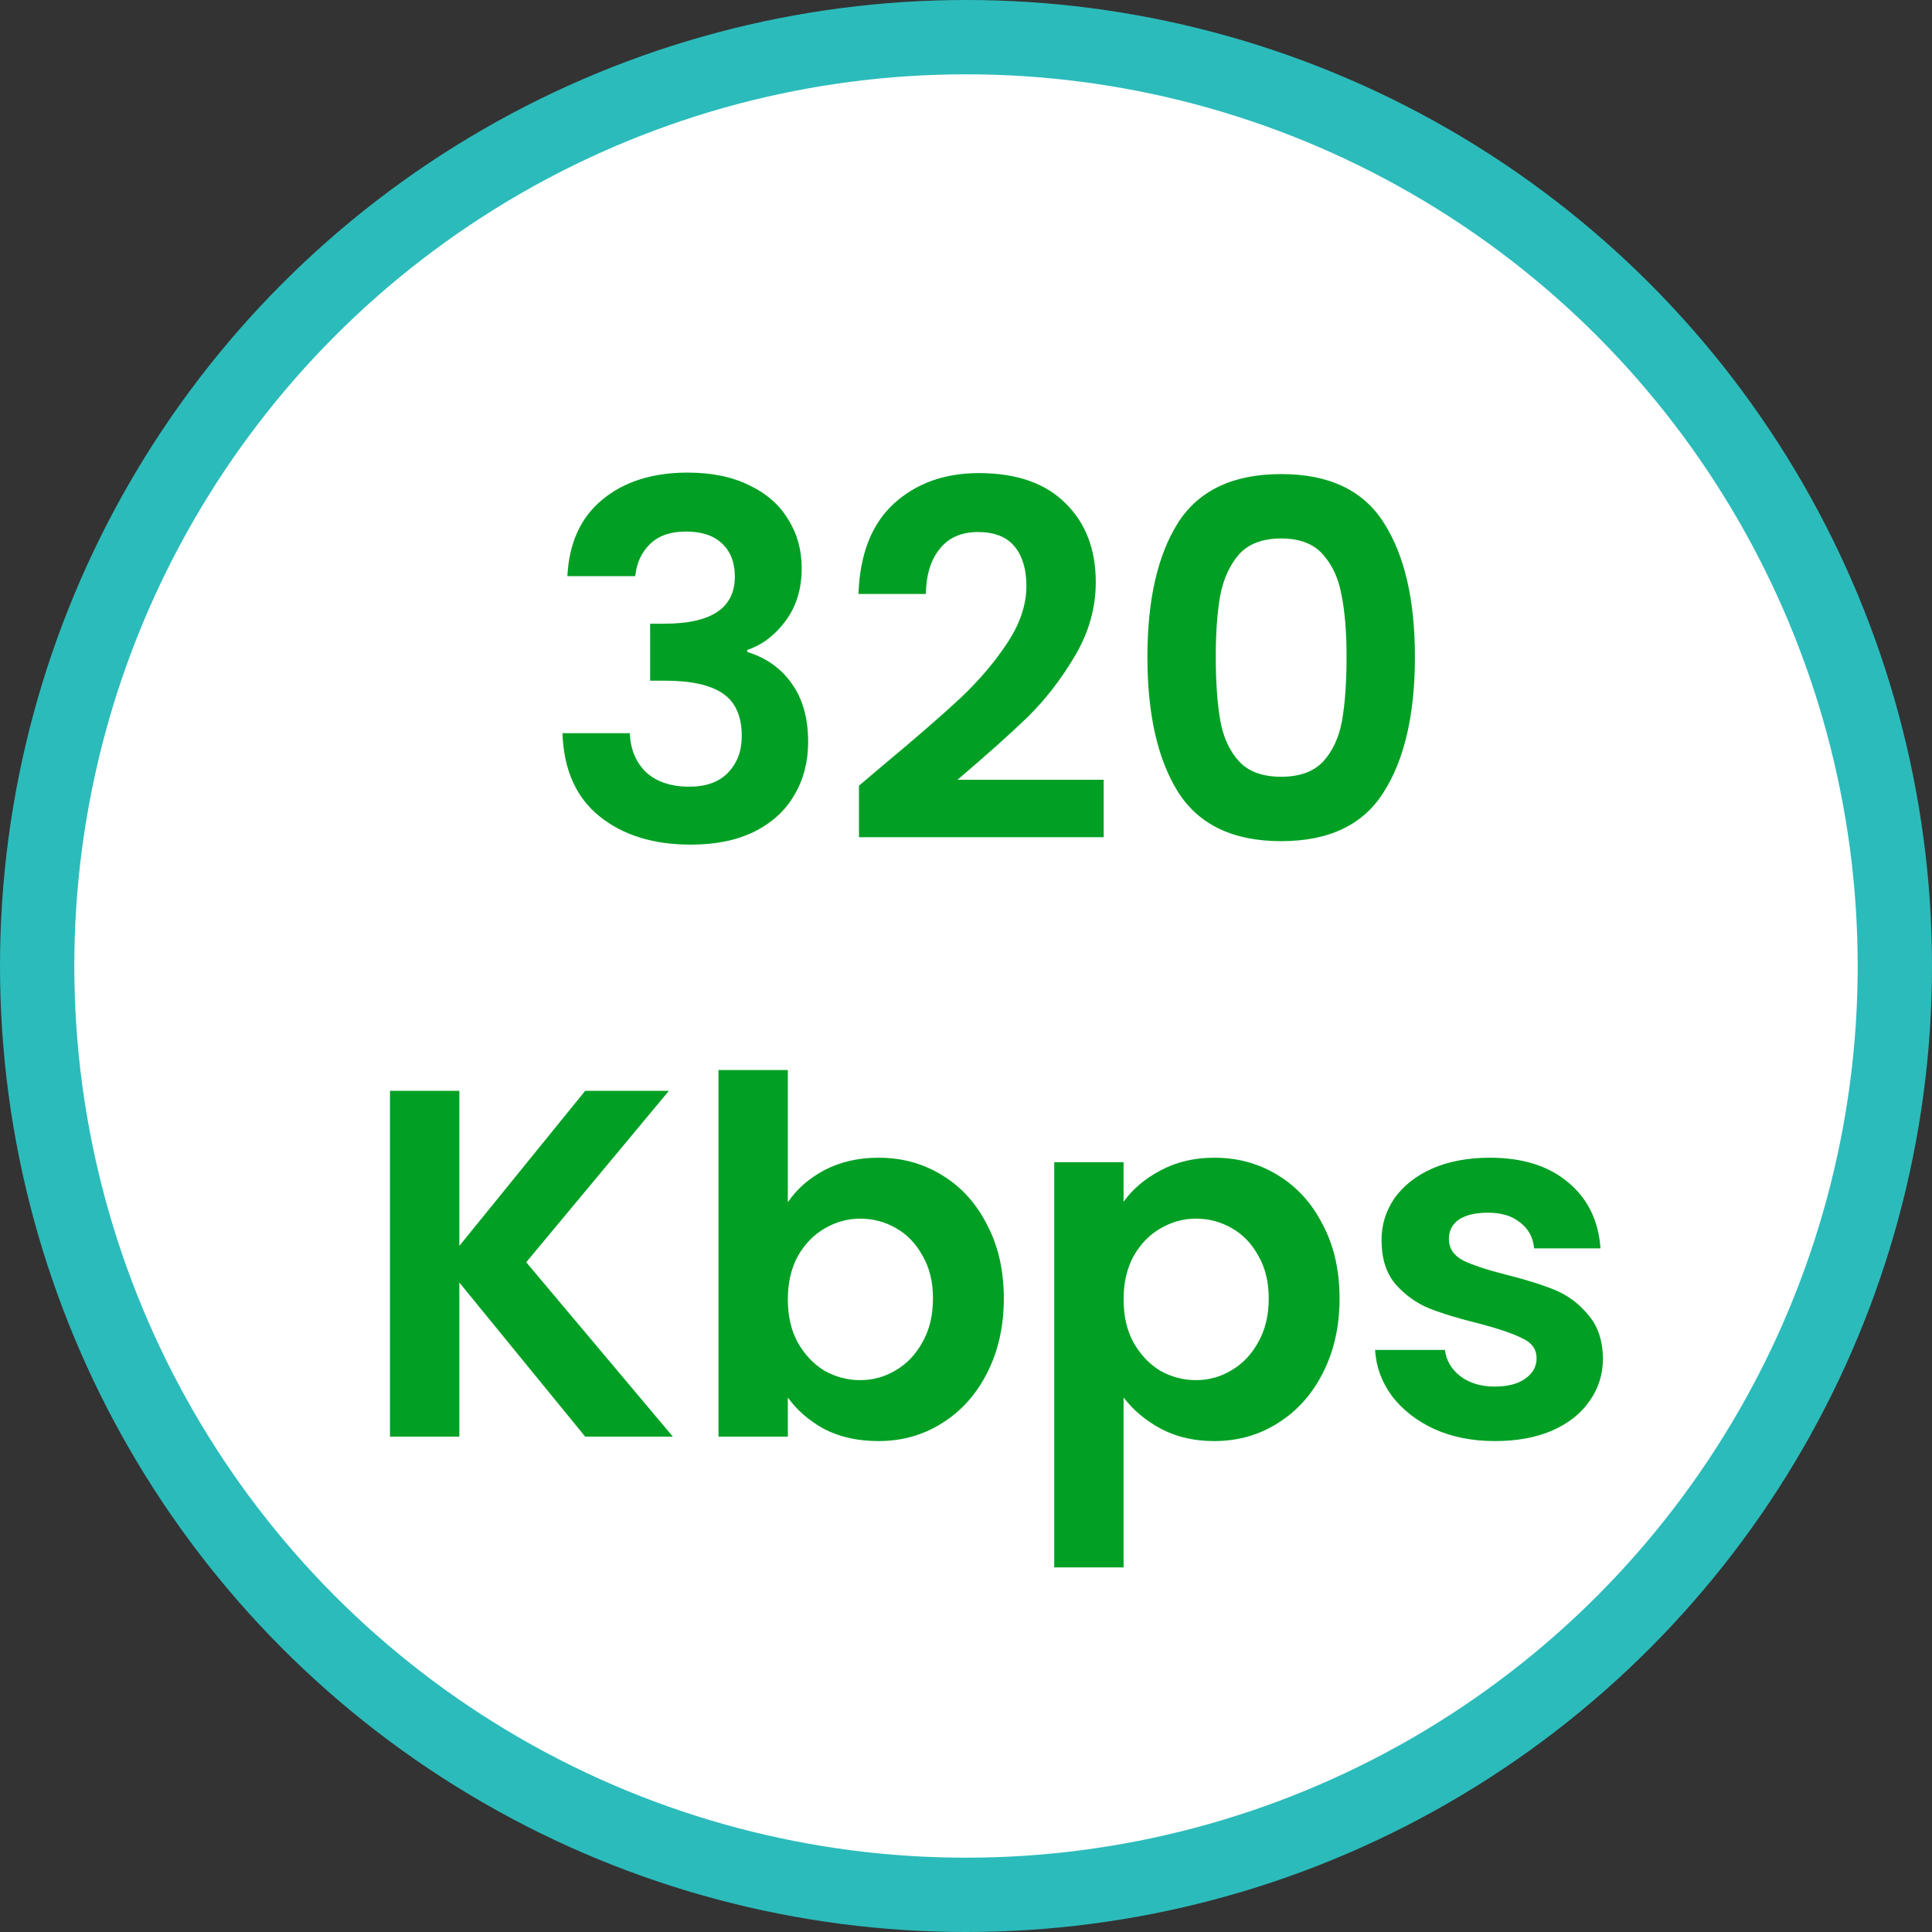
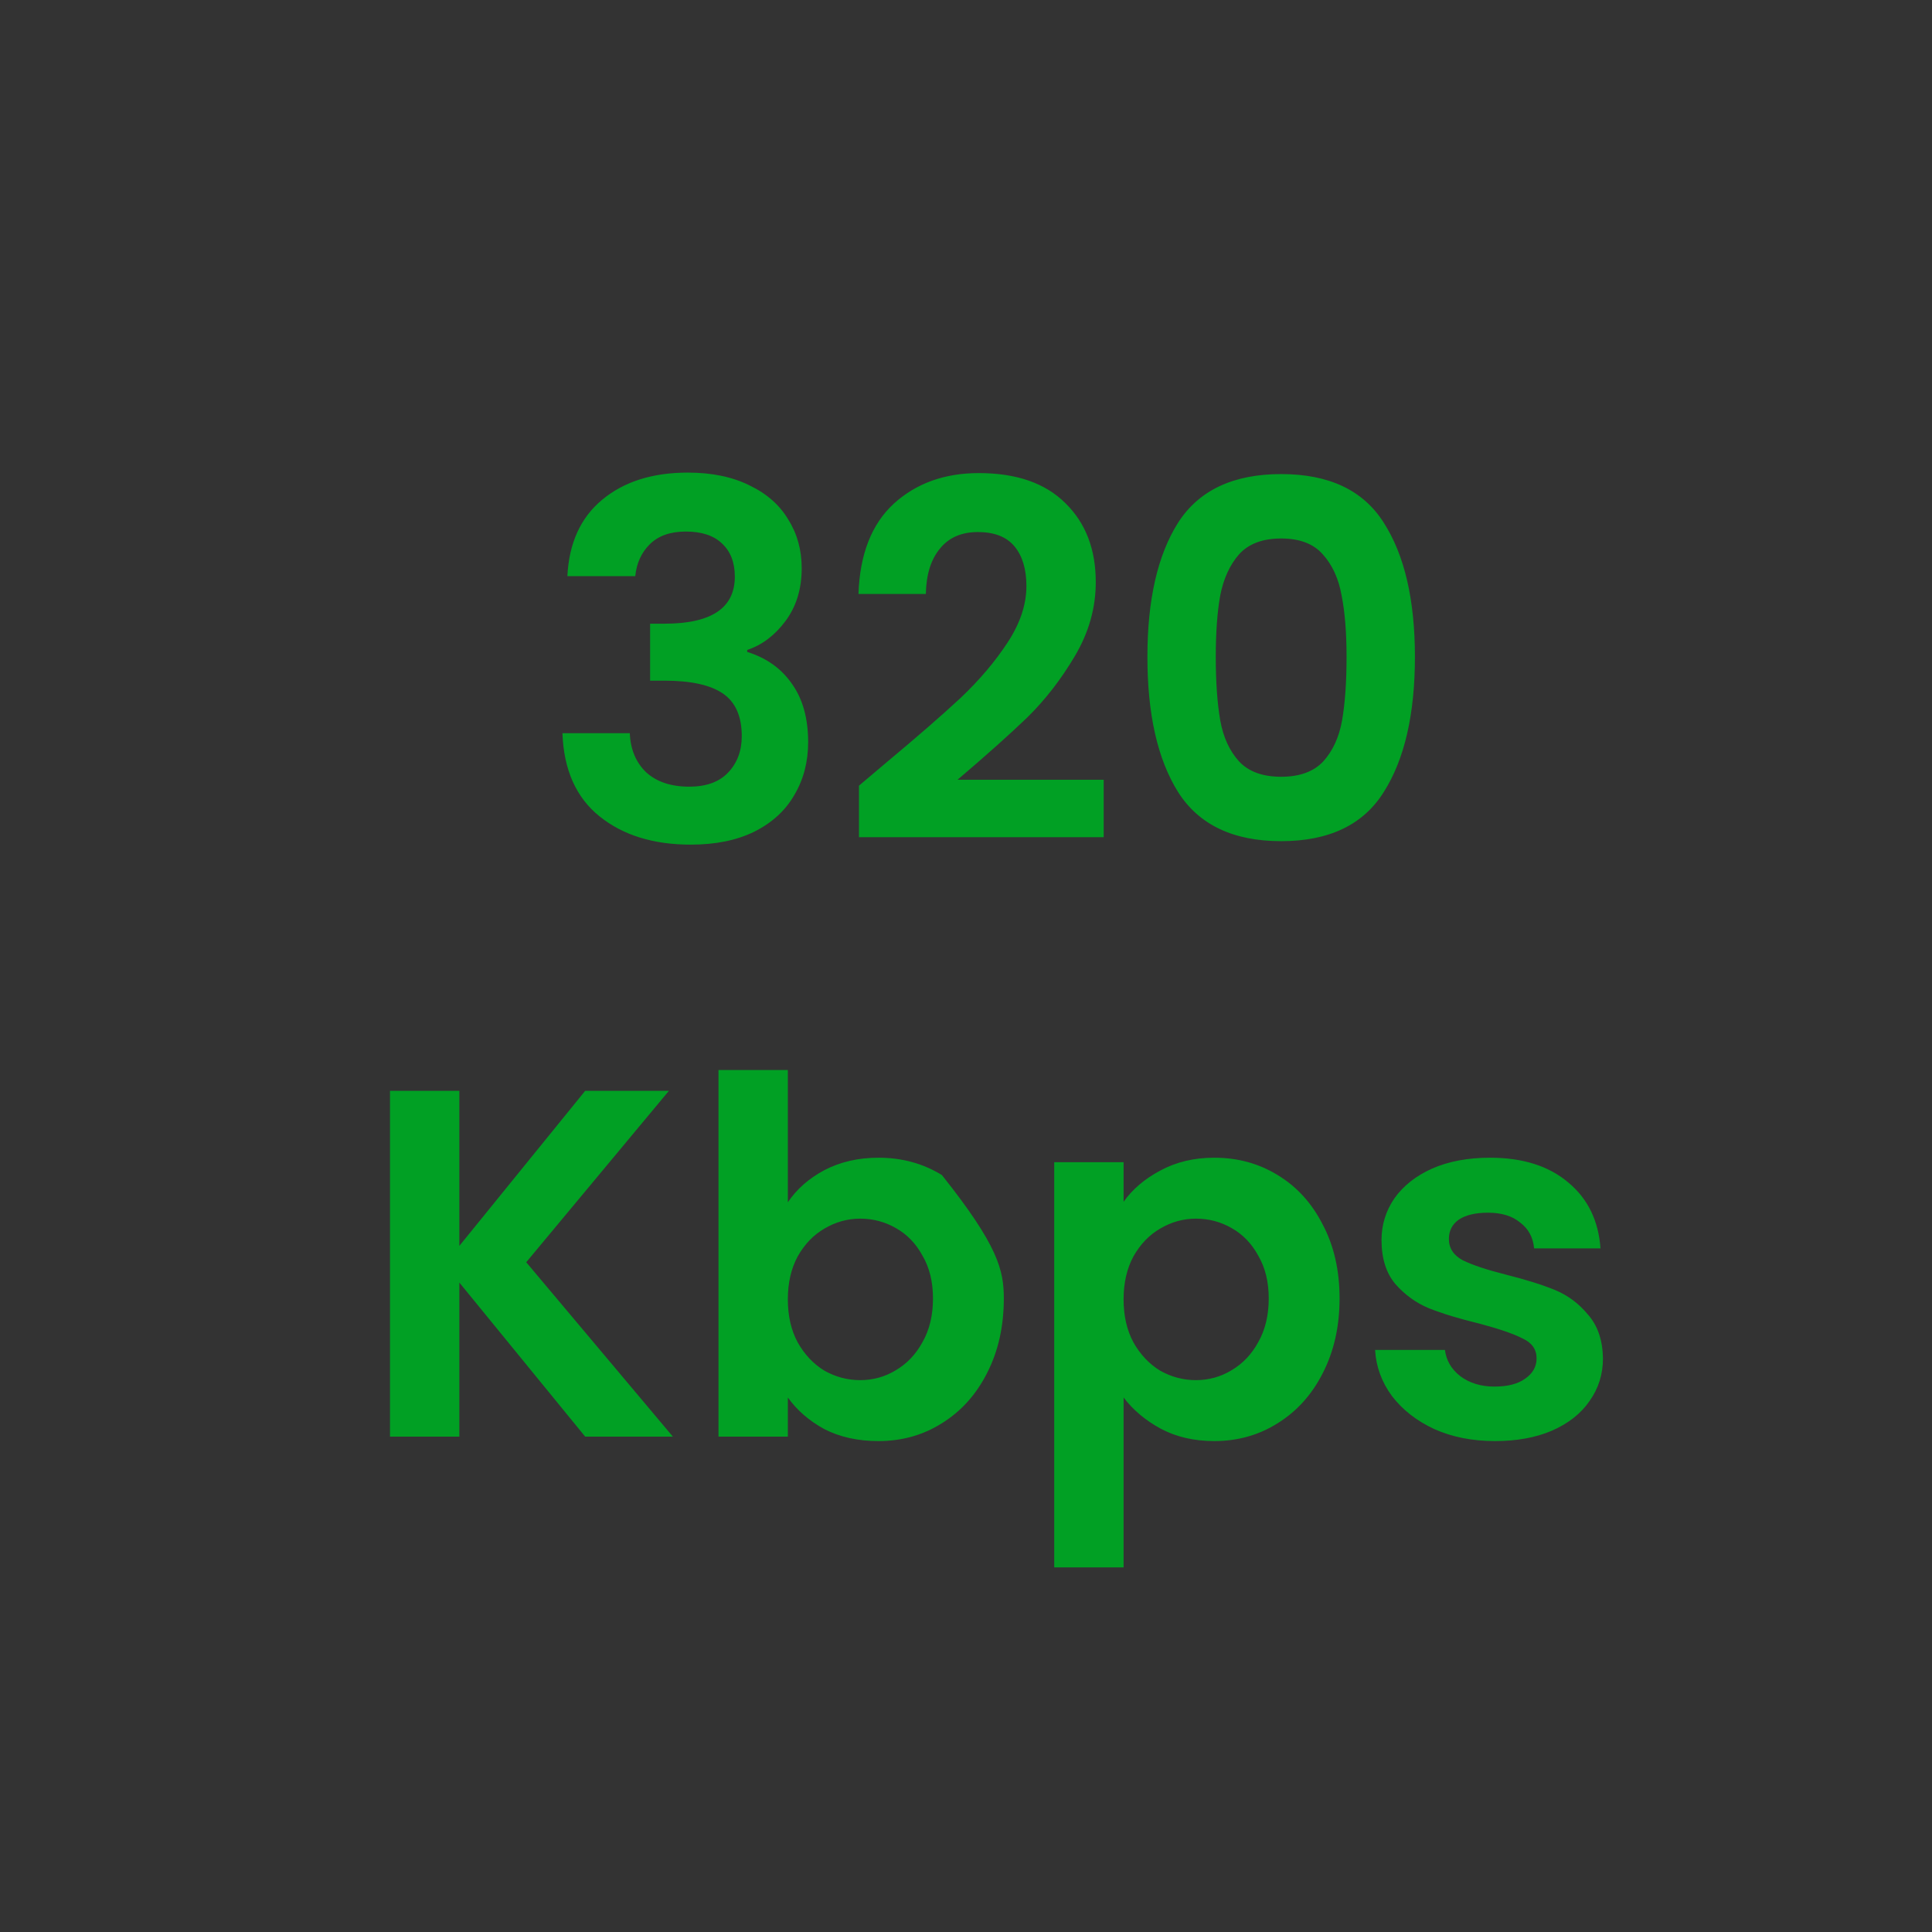
<svg xmlns="http://www.w3.org/2000/svg" width="78" height="78" viewBox="0 0 78 78" fill="none">
  <rect x="0" y="0" width="78" height="78" fill="#333333" stroke="none" />
  <g id="4">
-     <circle id="Ellipse 3640" cx="39" cy="39" r="37.5" fill="white" stroke="#2CBBBB" stroke-width="3" />
-     <path id="320 Kbps" d="M22.907 23.26C22.973 21.927 23.44 20.9 24.307 20.18C25.187 19.447 26.34 19.08 27.767 19.08C28.74 19.08 29.573 19.253 30.267 19.6C30.96 19.933 31.48 20.393 31.827 20.98C32.187 21.553 32.367 22.207 32.367 22.94C32.367 23.78 32.147 24.493 31.707 25.08C31.28 25.653 30.767 26.04 30.167 26.24V26.32C30.94 26.56 31.54 26.987 31.967 27.6C32.407 28.213 32.627 29 32.627 29.96C32.627 30.76 32.44 31.473 32.067 32.1C31.707 32.727 31.167 33.22 30.447 33.58C29.74 33.927 28.887 34.1 27.887 34.1C26.38 34.1 25.153 33.72 24.207 32.96C23.26 32.2 22.76 31.08 22.707 29.6H25.427C25.453 30.253 25.673 30.78 26.087 31.18C26.513 31.567 27.093 31.76 27.827 31.76C28.507 31.76 29.027 31.573 29.387 31.2C29.76 30.813 29.947 30.32 29.947 29.72C29.947 28.92 29.693 28.347 29.187 28C28.68 27.653 27.893 27.48 26.827 27.48H26.247V25.18H26.827C28.72 25.18 29.667 24.547 29.667 23.28C29.667 22.707 29.493 22.26 29.147 21.94C28.813 21.62 28.327 21.46 27.687 21.46C27.06 21.46 26.573 21.633 26.227 21.98C25.893 22.313 25.7 22.74 25.647 23.26H22.907ZM35.719 30.84C36.999 29.773 38.019 28.887 38.779 28.18C39.539 27.46 40.173 26.713 40.679 25.94C41.186 25.167 41.439 24.407 41.439 23.66C41.439 22.98 41.279 22.447 40.959 22.06C40.639 21.673 40.146 21.48 39.479 21.48C38.813 21.48 38.299 21.707 37.939 22.16C37.579 22.6 37.393 23.207 37.379 23.98H34.659C34.713 22.38 35.186 21.167 36.079 20.34C36.986 19.513 38.133 19.1 39.519 19.1C41.039 19.1 42.206 19.507 43.019 20.32C43.833 21.12 44.239 22.18 44.239 23.5C44.239 24.54 43.959 25.533 43.399 26.48C42.839 27.427 42.199 28.253 41.479 28.96C40.759 29.653 39.819 30.493 38.659 31.48H44.559V33.8H34.679V31.72L35.719 30.84ZM46.324 26.52C46.324 24.213 46.737 22.407 47.564 21.1C48.404 19.793 49.79 19.14 51.724 19.14C53.657 19.14 55.037 19.793 55.864 21.1C56.704 22.407 57.124 24.213 57.124 26.52C57.124 28.84 56.704 30.66 55.864 31.98C55.037 33.3 53.657 33.96 51.724 33.96C49.79 33.96 48.404 33.3 47.564 31.98C46.737 30.66 46.324 28.84 46.324 26.52ZM54.364 26.52C54.364 25.533 54.297 24.707 54.164 24.04C54.044 23.36 53.79 22.807 53.404 22.38C53.03 21.953 52.47 21.74 51.724 21.74C50.977 21.74 50.41 21.953 50.024 22.38C49.65 22.807 49.397 23.36 49.264 24.04C49.144 24.707 49.084 25.533 49.084 26.52C49.084 27.533 49.144 28.387 49.264 29.08C49.384 29.76 49.637 30.313 50.024 30.74C50.41 31.153 50.977 31.36 51.724 31.36C52.47 31.36 53.037 31.153 53.424 30.74C53.81 30.313 54.064 29.76 54.184 29.08C54.304 28.387 54.364 27.533 54.364 26.52ZM23.625 58L18.545 51.78V58H15.745V44.04H18.545V50.3L23.625 44.04H27.005L21.245 50.96L27.165 58H23.625ZM31.807 48.54C32.167 48.007 32.66 47.573 33.287 47.24C33.927 46.907 34.654 46.74 35.467 46.74C36.414 46.74 37.267 46.973 38.027 47.44C38.8 47.907 39.407 48.573 39.847 49.44C40.3 50.293 40.527 51.287 40.527 52.42C40.527 53.553 40.3 54.56 39.847 55.44C39.407 56.307 38.8 56.98 38.027 57.46C37.267 57.94 36.414 58.18 35.467 58.18C34.64 58.18 33.914 58.02 33.287 57.7C32.674 57.367 32.18 56.94 31.807 56.42V58H29.007V43.2H31.807V48.54ZM37.667 52.42C37.667 51.753 37.527 51.18 37.247 50.7C36.98 50.207 36.62 49.833 36.167 49.58C35.727 49.327 35.247 49.2 34.727 49.2C34.22 49.2 33.74 49.333 33.287 49.6C32.847 49.853 32.487 50.227 32.207 50.72C31.94 51.213 31.807 51.793 31.807 52.46C31.807 53.127 31.94 53.707 32.207 54.2C32.487 54.693 32.847 55.073 33.287 55.34C33.74 55.593 34.22 55.72 34.727 55.72C35.247 55.72 35.727 55.587 36.167 55.32C36.62 55.053 36.98 54.673 37.247 54.18C37.527 53.687 37.667 53.1 37.667 52.42ZM45.362 48.52C45.722 48.013 46.215 47.593 46.842 47.26C47.482 46.913 48.208 46.74 49.022 46.74C49.968 46.74 50.822 46.973 51.582 47.44C52.355 47.907 52.962 48.573 53.402 49.44C53.855 50.293 54.082 51.287 54.082 52.42C54.082 53.553 53.855 54.56 53.402 55.44C52.962 56.307 52.355 56.98 51.582 57.46C50.822 57.94 49.968 58.18 49.022 58.18C48.208 58.18 47.488 58.013 46.862 57.68C46.248 57.347 45.748 56.927 45.362 56.42V63.28H42.562V46.92H45.362V48.52ZM51.222 52.42C51.222 51.753 51.082 51.18 50.802 50.7C50.535 50.207 50.175 49.833 49.722 49.58C49.282 49.327 48.802 49.2 48.282 49.2C47.775 49.2 47.295 49.333 46.842 49.6C46.402 49.853 46.042 50.227 45.762 50.72C45.495 51.213 45.362 51.793 45.362 52.46C45.362 53.127 45.495 53.707 45.762 54.2C46.042 54.693 46.402 55.073 46.842 55.34C47.295 55.593 47.775 55.72 48.282 55.72C48.802 55.72 49.282 55.587 49.722 55.32C50.175 55.053 50.535 54.673 50.802 54.18C51.082 53.687 51.222 53.1 51.222 52.42ZM60.356 58.18C59.45 58.18 58.636 58.02 57.916 57.7C57.196 57.367 56.623 56.92 56.196 56.36C55.783 55.8 55.556 55.18 55.516 54.5H58.336C58.39 54.927 58.596 55.28 58.956 55.56C59.33 55.84 59.79 55.98 60.336 55.98C60.87 55.98 61.283 55.873 61.576 55.66C61.883 55.447 62.036 55.173 62.036 54.84C62.036 54.48 61.85 54.213 61.476 54.04C61.116 53.853 60.536 53.653 59.736 53.44C58.91 53.24 58.23 53.033 57.696 52.82C57.176 52.607 56.723 52.28 56.336 51.84C55.963 51.4 55.776 50.807 55.776 50.06C55.776 49.447 55.95 48.887 56.296 48.38C56.656 47.873 57.163 47.473 57.816 47.18C58.483 46.887 59.263 46.74 60.156 46.74C61.476 46.74 62.53 47.073 63.316 47.74C64.103 48.393 64.536 49.28 64.616 50.4H61.936C61.896 49.96 61.71 49.613 61.376 49.36C61.056 49.093 60.623 48.96 60.076 48.96C59.57 48.96 59.176 49.053 58.896 49.24C58.63 49.427 58.496 49.687 58.496 50.02C58.496 50.393 58.683 50.68 59.056 50.88C59.43 51.067 60.01 51.26 60.796 51.46C61.596 51.66 62.256 51.867 62.776 52.08C63.296 52.293 63.743 52.627 64.116 53.08C64.503 53.52 64.703 54.107 64.716 54.84C64.716 55.48 64.536 56.053 64.176 56.56C63.83 57.067 63.323 57.467 62.656 57.76C62.003 58.04 61.236 58.18 60.356 58.18Z" fill="#01A024" />
+     <path id="320 Kbps" d="M22.907 23.26C22.973 21.927 23.44 20.9 24.307 20.18C25.187 19.447 26.34 19.08 27.767 19.08C28.74 19.08 29.573 19.253 30.267 19.6C30.96 19.933 31.48 20.393 31.827 20.98C32.187 21.553 32.367 22.207 32.367 22.94C32.367 23.78 32.147 24.493 31.707 25.08C31.28 25.653 30.767 26.04 30.167 26.24V26.32C30.94 26.56 31.54 26.987 31.967 27.6C32.407 28.213 32.627 29 32.627 29.96C32.627 30.76 32.44 31.473 32.067 32.1C31.707 32.727 31.167 33.22 30.447 33.58C29.74 33.927 28.887 34.1 27.887 34.1C26.38 34.1 25.153 33.72 24.207 32.96C23.26 32.2 22.76 31.08 22.707 29.6H25.427C25.453 30.253 25.673 30.78 26.087 31.18C26.513 31.567 27.093 31.76 27.827 31.76C28.507 31.76 29.027 31.573 29.387 31.2C29.76 30.813 29.947 30.32 29.947 29.72C29.947 28.92 29.693 28.347 29.187 28C28.68 27.653 27.893 27.48 26.827 27.48H26.247V25.18H26.827C28.72 25.18 29.667 24.547 29.667 23.28C29.667 22.707 29.493 22.26 29.147 21.94C28.813 21.62 28.327 21.46 27.687 21.46C27.06 21.46 26.573 21.633 26.227 21.98C25.893 22.313 25.7 22.74 25.647 23.26H22.907ZM35.719 30.84C36.999 29.773 38.019 28.887 38.779 28.18C39.539 27.46 40.173 26.713 40.679 25.94C41.186 25.167 41.439 24.407 41.439 23.66C41.439 22.98 41.279 22.447 40.959 22.06C40.639 21.673 40.146 21.48 39.479 21.48C38.813 21.48 38.299 21.707 37.939 22.16C37.579 22.6 37.393 23.207 37.379 23.98H34.659C34.713 22.38 35.186 21.167 36.079 20.34C36.986 19.513 38.133 19.1 39.519 19.1C41.039 19.1 42.206 19.507 43.019 20.32C43.833 21.12 44.239 22.18 44.239 23.5C44.239 24.54 43.959 25.533 43.399 26.48C42.839 27.427 42.199 28.253 41.479 28.96C40.759 29.653 39.819 30.493 38.659 31.48H44.559V33.8H34.679V31.72L35.719 30.84ZM46.324 26.52C46.324 24.213 46.737 22.407 47.564 21.1C48.404 19.793 49.79 19.14 51.724 19.14C53.657 19.14 55.037 19.793 55.864 21.1C56.704 22.407 57.124 24.213 57.124 26.52C57.124 28.84 56.704 30.66 55.864 31.98C55.037 33.3 53.657 33.96 51.724 33.96C49.79 33.96 48.404 33.3 47.564 31.98C46.737 30.66 46.324 28.84 46.324 26.52ZM54.364 26.52C54.364 25.533 54.297 24.707 54.164 24.04C54.044 23.36 53.79 22.807 53.404 22.38C53.03 21.953 52.47 21.74 51.724 21.74C50.977 21.74 50.41 21.953 50.024 22.38C49.65 22.807 49.397 23.36 49.264 24.04C49.144 24.707 49.084 25.533 49.084 26.52C49.084 27.533 49.144 28.387 49.264 29.08C49.384 29.76 49.637 30.313 50.024 30.74C50.41 31.153 50.977 31.36 51.724 31.36C52.47 31.36 53.037 31.153 53.424 30.74C53.81 30.313 54.064 29.76 54.184 29.08C54.304 28.387 54.364 27.533 54.364 26.52ZM23.625 58L18.545 51.78V58H15.745V44.04H18.545V50.3L23.625 44.04H27.005L21.245 50.96L27.165 58H23.625ZM31.807 48.54C32.167 48.007 32.66 47.573 33.287 47.24C33.927 46.907 34.654 46.74 35.467 46.74C36.414 46.74 37.267 46.973 38.027 47.44C40.3 50.293 40.527 51.287 40.527 52.42C40.527 53.553 40.3 54.56 39.847 55.44C39.407 56.307 38.8 56.98 38.027 57.46C37.267 57.94 36.414 58.18 35.467 58.18C34.64 58.18 33.914 58.02 33.287 57.7C32.674 57.367 32.18 56.94 31.807 56.42V58H29.007V43.2H31.807V48.54ZM37.667 52.42C37.667 51.753 37.527 51.18 37.247 50.7C36.98 50.207 36.62 49.833 36.167 49.58C35.727 49.327 35.247 49.2 34.727 49.2C34.22 49.2 33.74 49.333 33.287 49.6C32.847 49.853 32.487 50.227 32.207 50.72C31.94 51.213 31.807 51.793 31.807 52.46C31.807 53.127 31.94 53.707 32.207 54.2C32.487 54.693 32.847 55.073 33.287 55.34C33.74 55.593 34.22 55.72 34.727 55.72C35.247 55.72 35.727 55.587 36.167 55.32C36.62 55.053 36.98 54.673 37.247 54.18C37.527 53.687 37.667 53.1 37.667 52.42ZM45.362 48.52C45.722 48.013 46.215 47.593 46.842 47.26C47.482 46.913 48.208 46.74 49.022 46.74C49.968 46.74 50.822 46.973 51.582 47.44C52.355 47.907 52.962 48.573 53.402 49.44C53.855 50.293 54.082 51.287 54.082 52.42C54.082 53.553 53.855 54.56 53.402 55.44C52.962 56.307 52.355 56.98 51.582 57.46C50.822 57.94 49.968 58.18 49.022 58.18C48.208 58.18 47.488 58.013 46.862 57.68C46.248 57.347 45.748 56.927 45.362 56.42V63.28H42.562V46.92H45.362V48.52ZM51.222 52.42C51.222 51.753 51.082 51.18 50.802 50.7C50.535 50.207 50.175 49.833 49.722 49.58C49.282 49.327 48.802 49.2 48.282 49.2C47.775 49.2 47.295 49.333 46.842 49.6C46.402 49.853 46.042 50.227 45.762 50.72C45.495 51.213 45.362 51.793 45.362 52.46C45.362 53.127 45.495 53.707 45.762 54.2C46.042 54.693 46.402 55.073 46.842 55.34C47.295 55.593 47.775 55.72 48.282 55.72C48.802 55.72 49.282 55.587 49.722 55.32C50.175 55.053 50.535 54.673 50.802 54.18C51.082 53.687 51.222 53.1 51.222 52.42ZM60.356 58.18C59.45 58.18 58.636 58.02 57.916 57.7C57.196 57.367 56.623 56.92 56.196 56.36C55.783 55.8 55.556 55.18 55.516 54.5H58.336C58.39 54.927 58.596 55.28 58.956 55.56C59.33 55.84 59.79 55.98 60.336 55.98C60.87 55.98 61.283 55.873 61.576 55.66C61.883 55.447 62.036 55.173 62.036 54.84C62.036 54.48 61.85 54.213 61.476 54.04C61.116 53.853 60.536 53.653 59.736 53.44C58.91 53.24 58.23 53.033 57.696 52.82C57.176 52.607 56.723 52.28 56.336 51.84C55.963 51.4 55.776 50.807 55.776 50.06C55.776 49.447 55.95 48.887 56.296 48.38C56.656 47.873 57.163 47.473 57.816 47.18C58.483 46.887 59.263 46.74 60.156 46.74C61.476 46.74 62.53 47.073 63.316 47.74C64.103 48.393 64.536 49.28 64.616 50.4H61.936C61.896 49.96 61.71 49.613 61.376 49.36C61.056 49.093 60.623 48.96 60.076 48.96C59.57 48.96 59.176 49.053 58.896 49.24C58.63 49.427 58.496 49.687 58.496 50.02C58.496 50.393 58.683 50.68 59.056 50.88C59.43 51.067 60.01 51.26 60.796 51.46C61.596 51.66 62.256 51.867 62.776 52.08C63.296 52.293 63.743 52.627 64.116 53.08C64.503 53.52 64.703 54.107 64.716 54.84C64.716 55.48 64.536 56.053 64.176 56.56C63.83 57.067 63.323 57.467 62.656 57.76C62.003 58.04 61.236 58.18 60.356 58.18Z" fill="#01A024" />
  </g>
</svg>